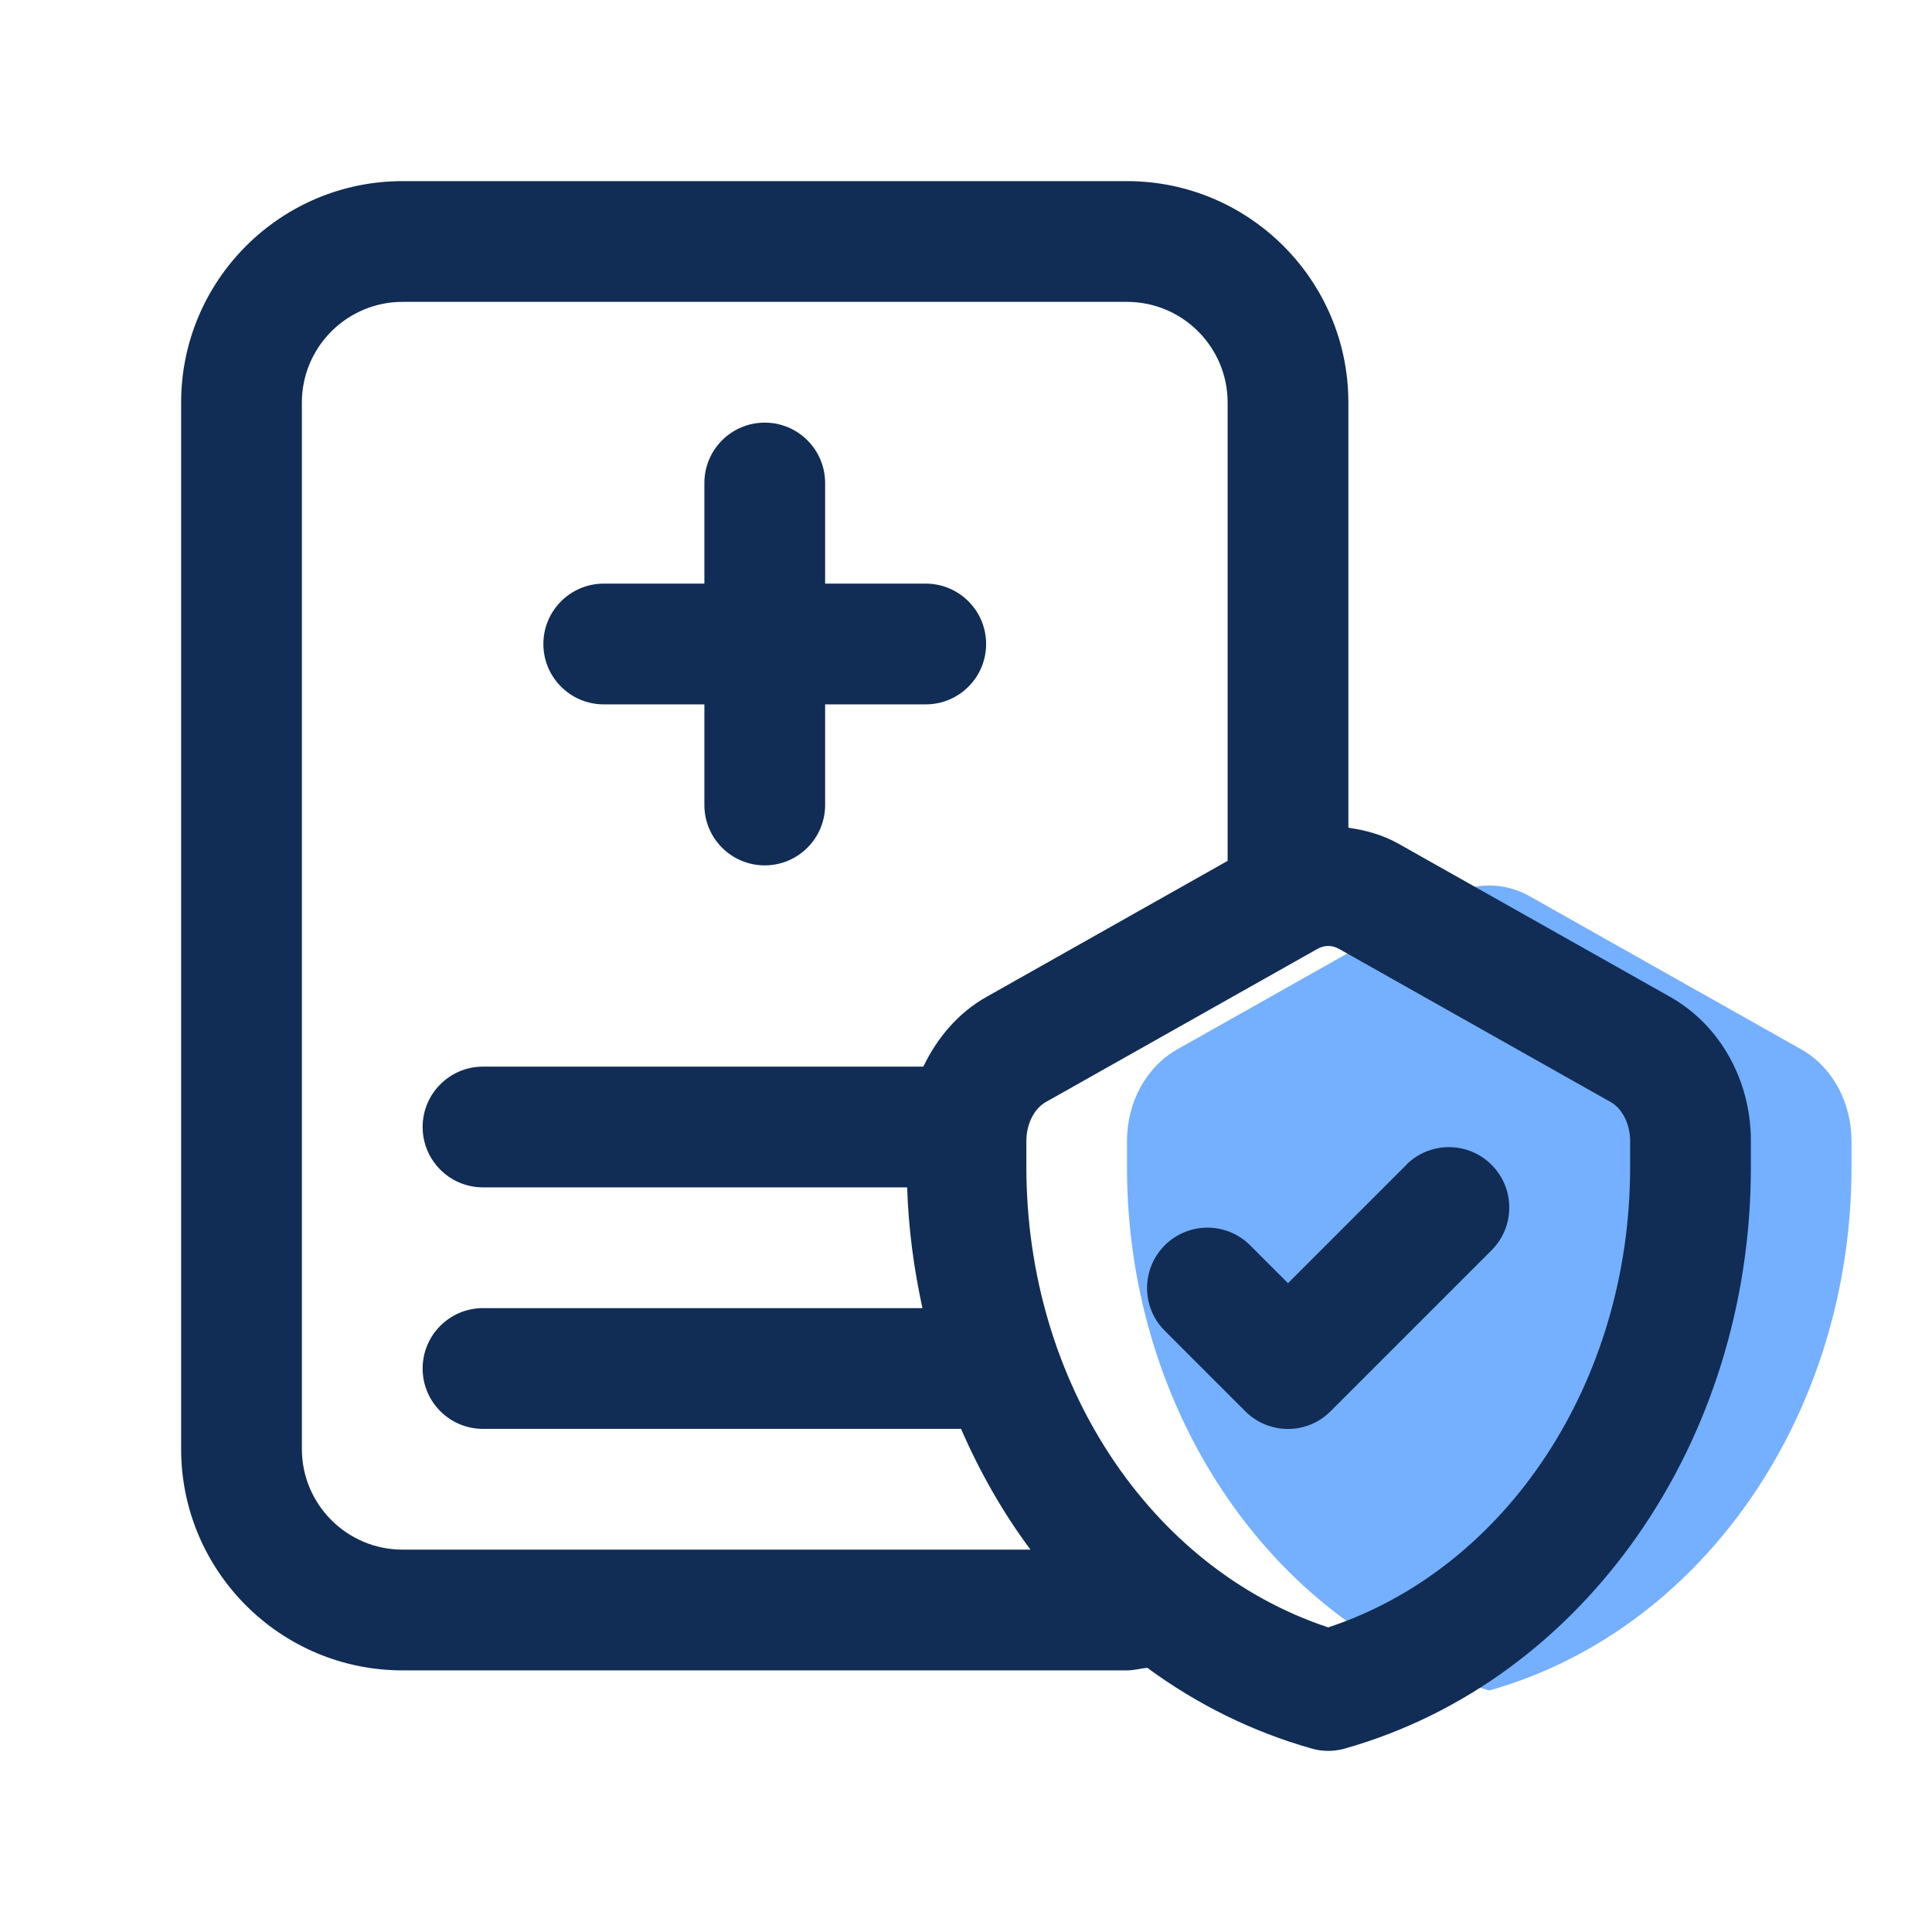
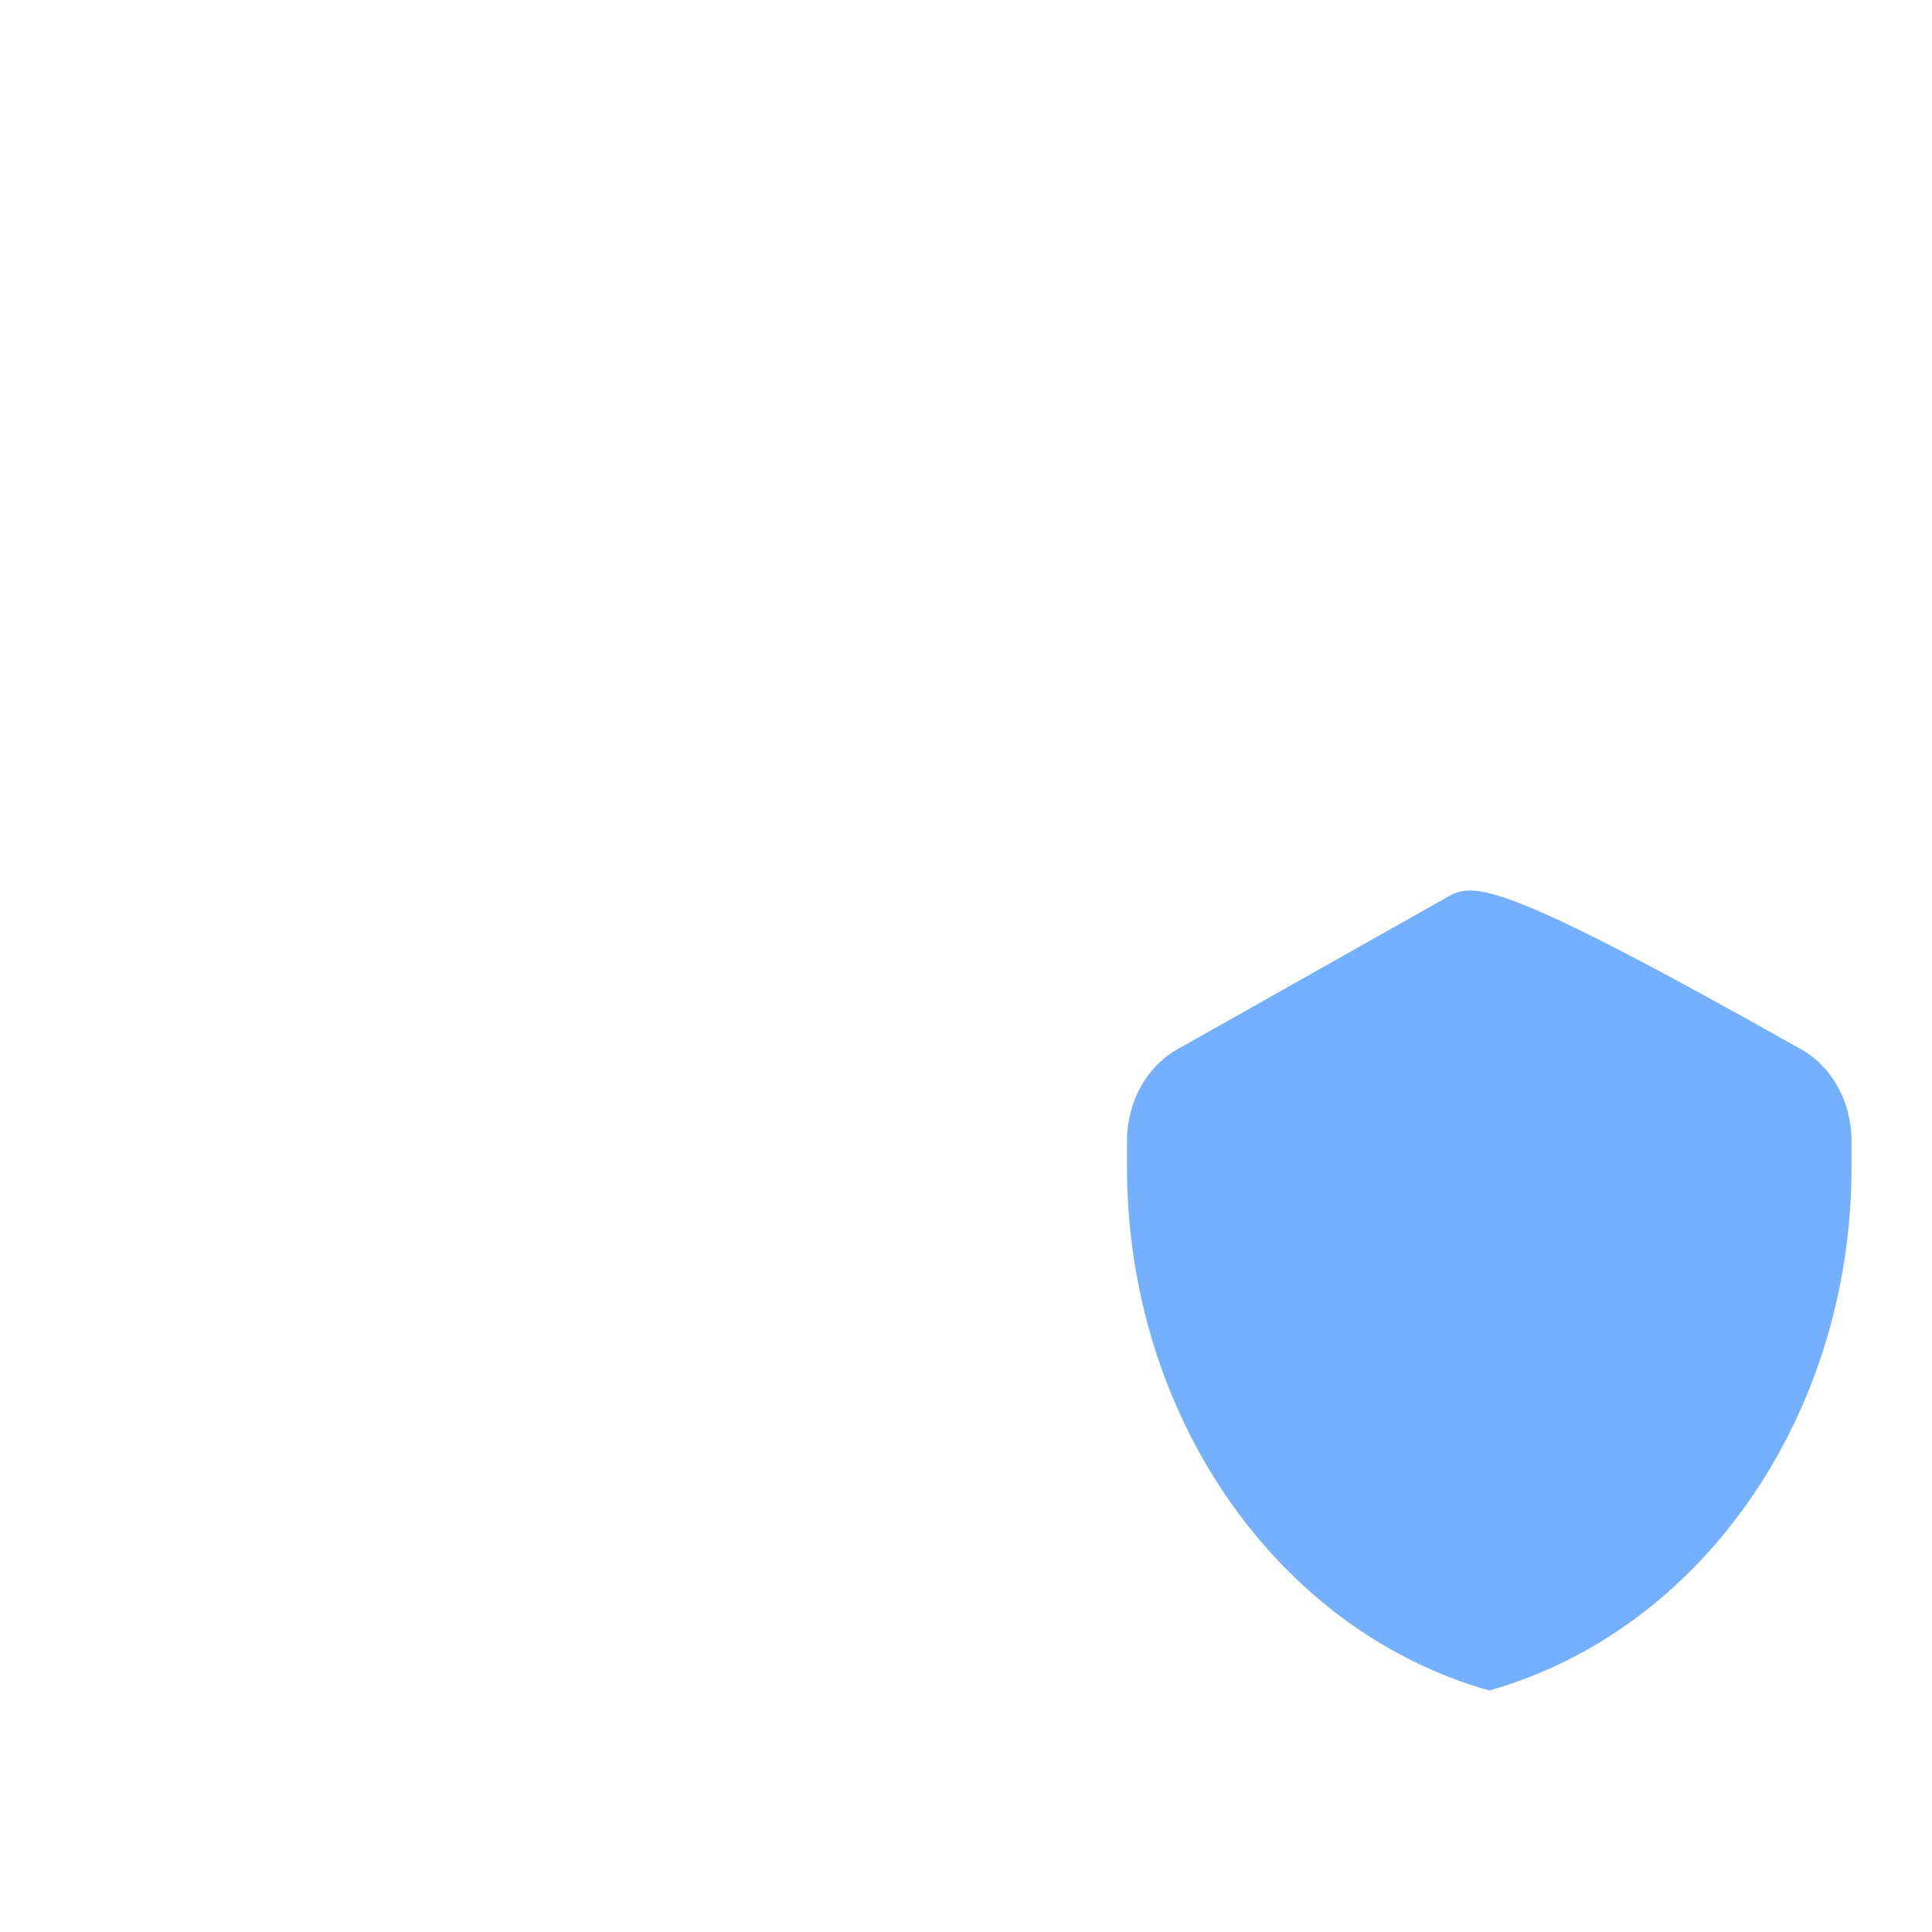
<svg xmlns="http://www.w3.org/2000/svg" width="24" height="24" viewBox="0 0 24 24" fill="none">
-   <path d="M22.378 13.037L19.003 11.134C18.686 10.955 18.313 10.955 17.997 11.134L14.622 13.037C14.241 13.252 14 13.691 14 14.172V14.5C14 17.574 15.855 20.254 18.5 21C21.145 20.254 23 17.575 23 14.5V14.172C23 13.691 22.759 13.252 22.378 13.037Z" fill="#75AFFF" />
-   <path d="M6.75 8C6.75 7.586 7.086 7.25 7.5 7.25H8.75V6C8.75 5.586 9.086 5.25 9.5 5.25C9.914 5.25 10.25 5.586 10.25 6V7.25H11.5C11.914 7.25 12.25 7.586 12.25 8C12.25 8.414 11.914 8.75 11.5 8.75H10.25V10C10.25 10.414 9.914 10.75 9.5 10.75C9.086 10.75 8.75 10.414 8.75 10V8.75H7.5C7.086 8.75 6.75 8.414 6.75 8ZM17.47 14.47L16 15.94L15.53 15.47C15.237 15.177 14.762 15.177 14.469 15.47C14.176 15.763 14.176 16.238 14.469 16.531L15.469 17.531C15.615 17.677 15.807 17.751 15.999 17.751C16.191 17.751 16.383 17.678 16.529 17.531L18.529 15.531C18.822 15.238 18.822 14.763 18.529 14.47C18.236 14.177 17.761 14.177 17.468 14.47H17.47ZM21.75 14.172V14.5C21.75 17.915 19.675 20.884 16.703 21.722C16.637 21.741 16.568 21.75 16.5 21.75C16.432 21.75 16.363 21.741 16.297 21.722C15.553 21.512 14.865 21.169 14.252 20.718C14.167 20.726 14.088 20.75 14 20.75H5C3.483 20.75 2.25 19.517 2.25 18V5C2.25 3.483 3.483 2.25 5 2.25H14C15.517 2.25 16.75 3.483 16.75 5V10.282C16.964 10.313 17.175 10.37 17.371 10.48L20.746 12.383C21.365 12.732 21.75 13.417 21.75 14.171V14.172ZM5 19.25H12.801C12.459 18.792 12.173 18.288 11.938 17.75H6C5.586 17.75 5.25 17.414 5.25 17C5.25 16.586 5.586 16.25 6 16.25H11.459C11.353 15.764 11.285 15.265 11.269 14.75H6C5.586 14.75 5.25 14.414 5.25 14C5.25 13.586 5.586 13.25 6 13.25H11.47C11.643 12.889 11.906 12.58 12.254 12.384L15.25 10.694V5C15.25 4.311 14.689 3.75 14 3.75H5C4.311 3.75 3.75 4.311 3.75 5V18C3.75 18.689 4.311 19.25 5 19.25ZM20.25 14.172C20.25 13.965 20.153 13.772 20.01 13.691L16.635 11.788C16.591 11.763 16.545 11.751 16.5 11.751C16.455 11.751 16.409 11.763 16.365 11.788L12.99 13.691C12.846 13.772 12.75 13.965 12.75 14.172V14.5C12.75 17.165 14.281 19.482 16.5 20.216C18.719 19.482 20.25 17.165 20.25 14.5V14.172Z" fill="#112D55" />
+   <path d="M22.378 13.037C18.686 10.955 18.313 10.955 17.997 11.134L14.622 13.037C14.241 13.252 14 13.691 14 14.172V14.5C14 17.574 15.855 20.254 18.5 21C21.145 20.254 23 17.575 23 14.5V14.172C23 13.691 22.759 13.252 22.378 13.037Z" fill="#75AFFF" />
</svg>